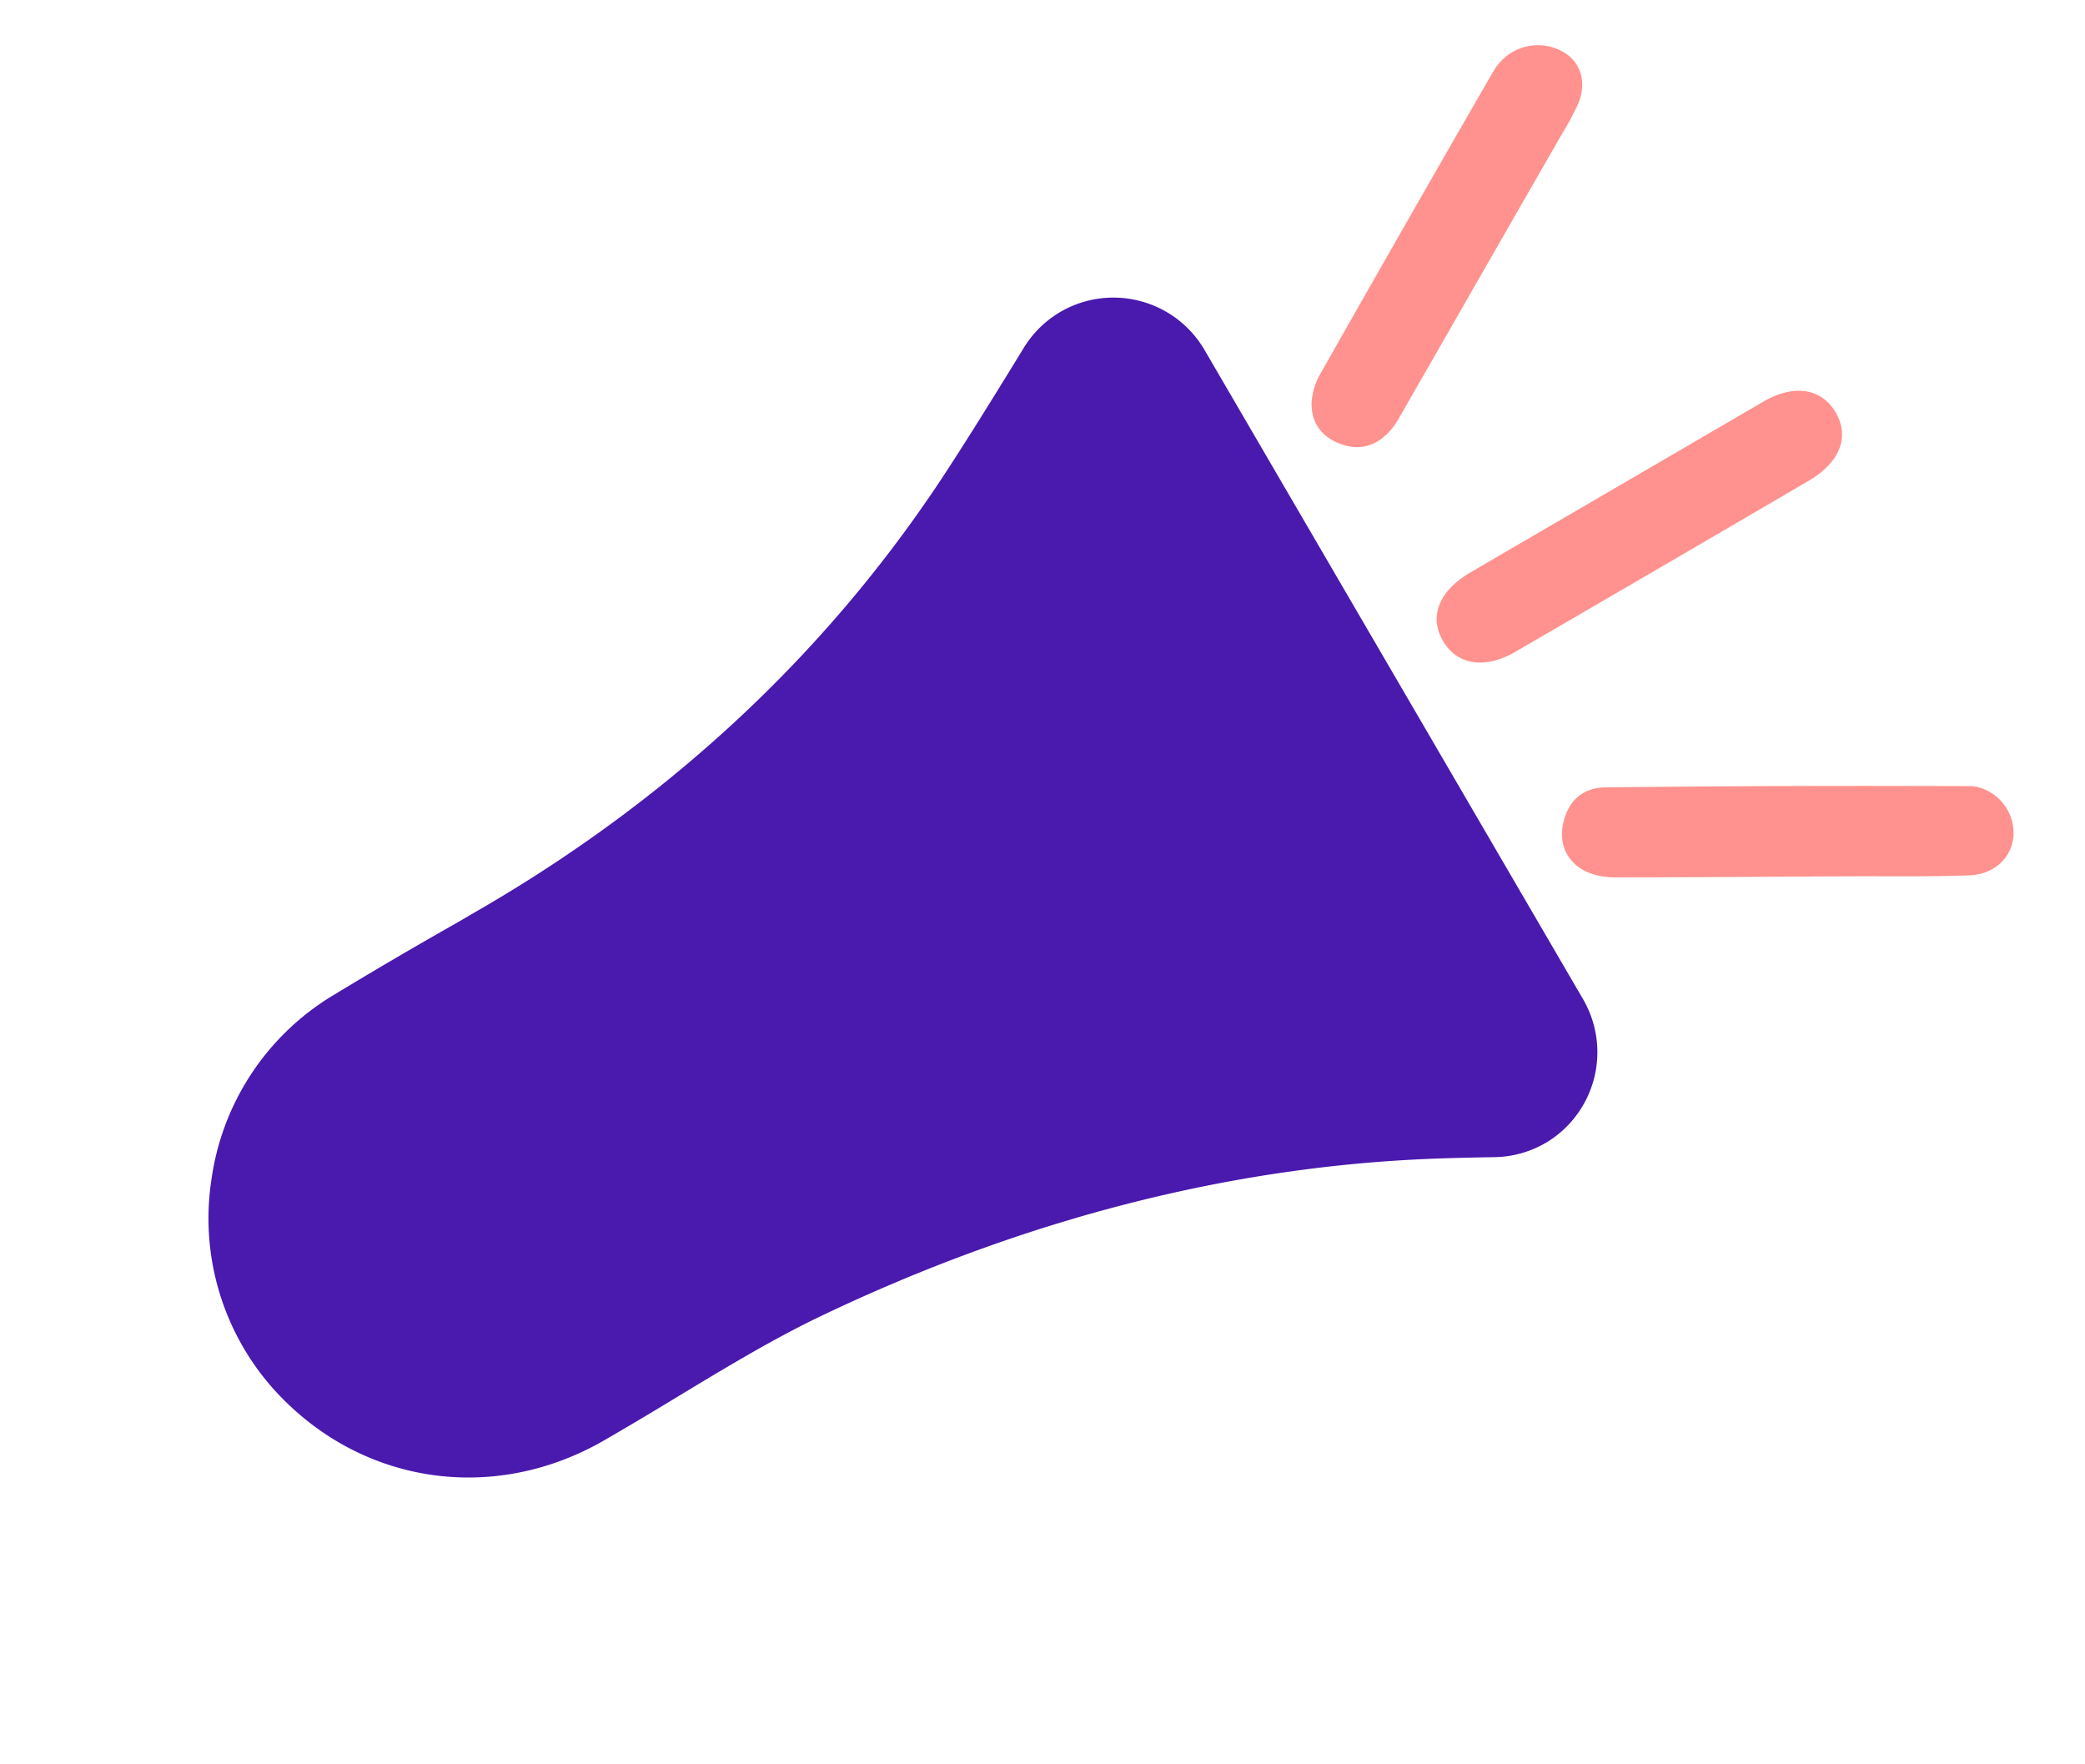
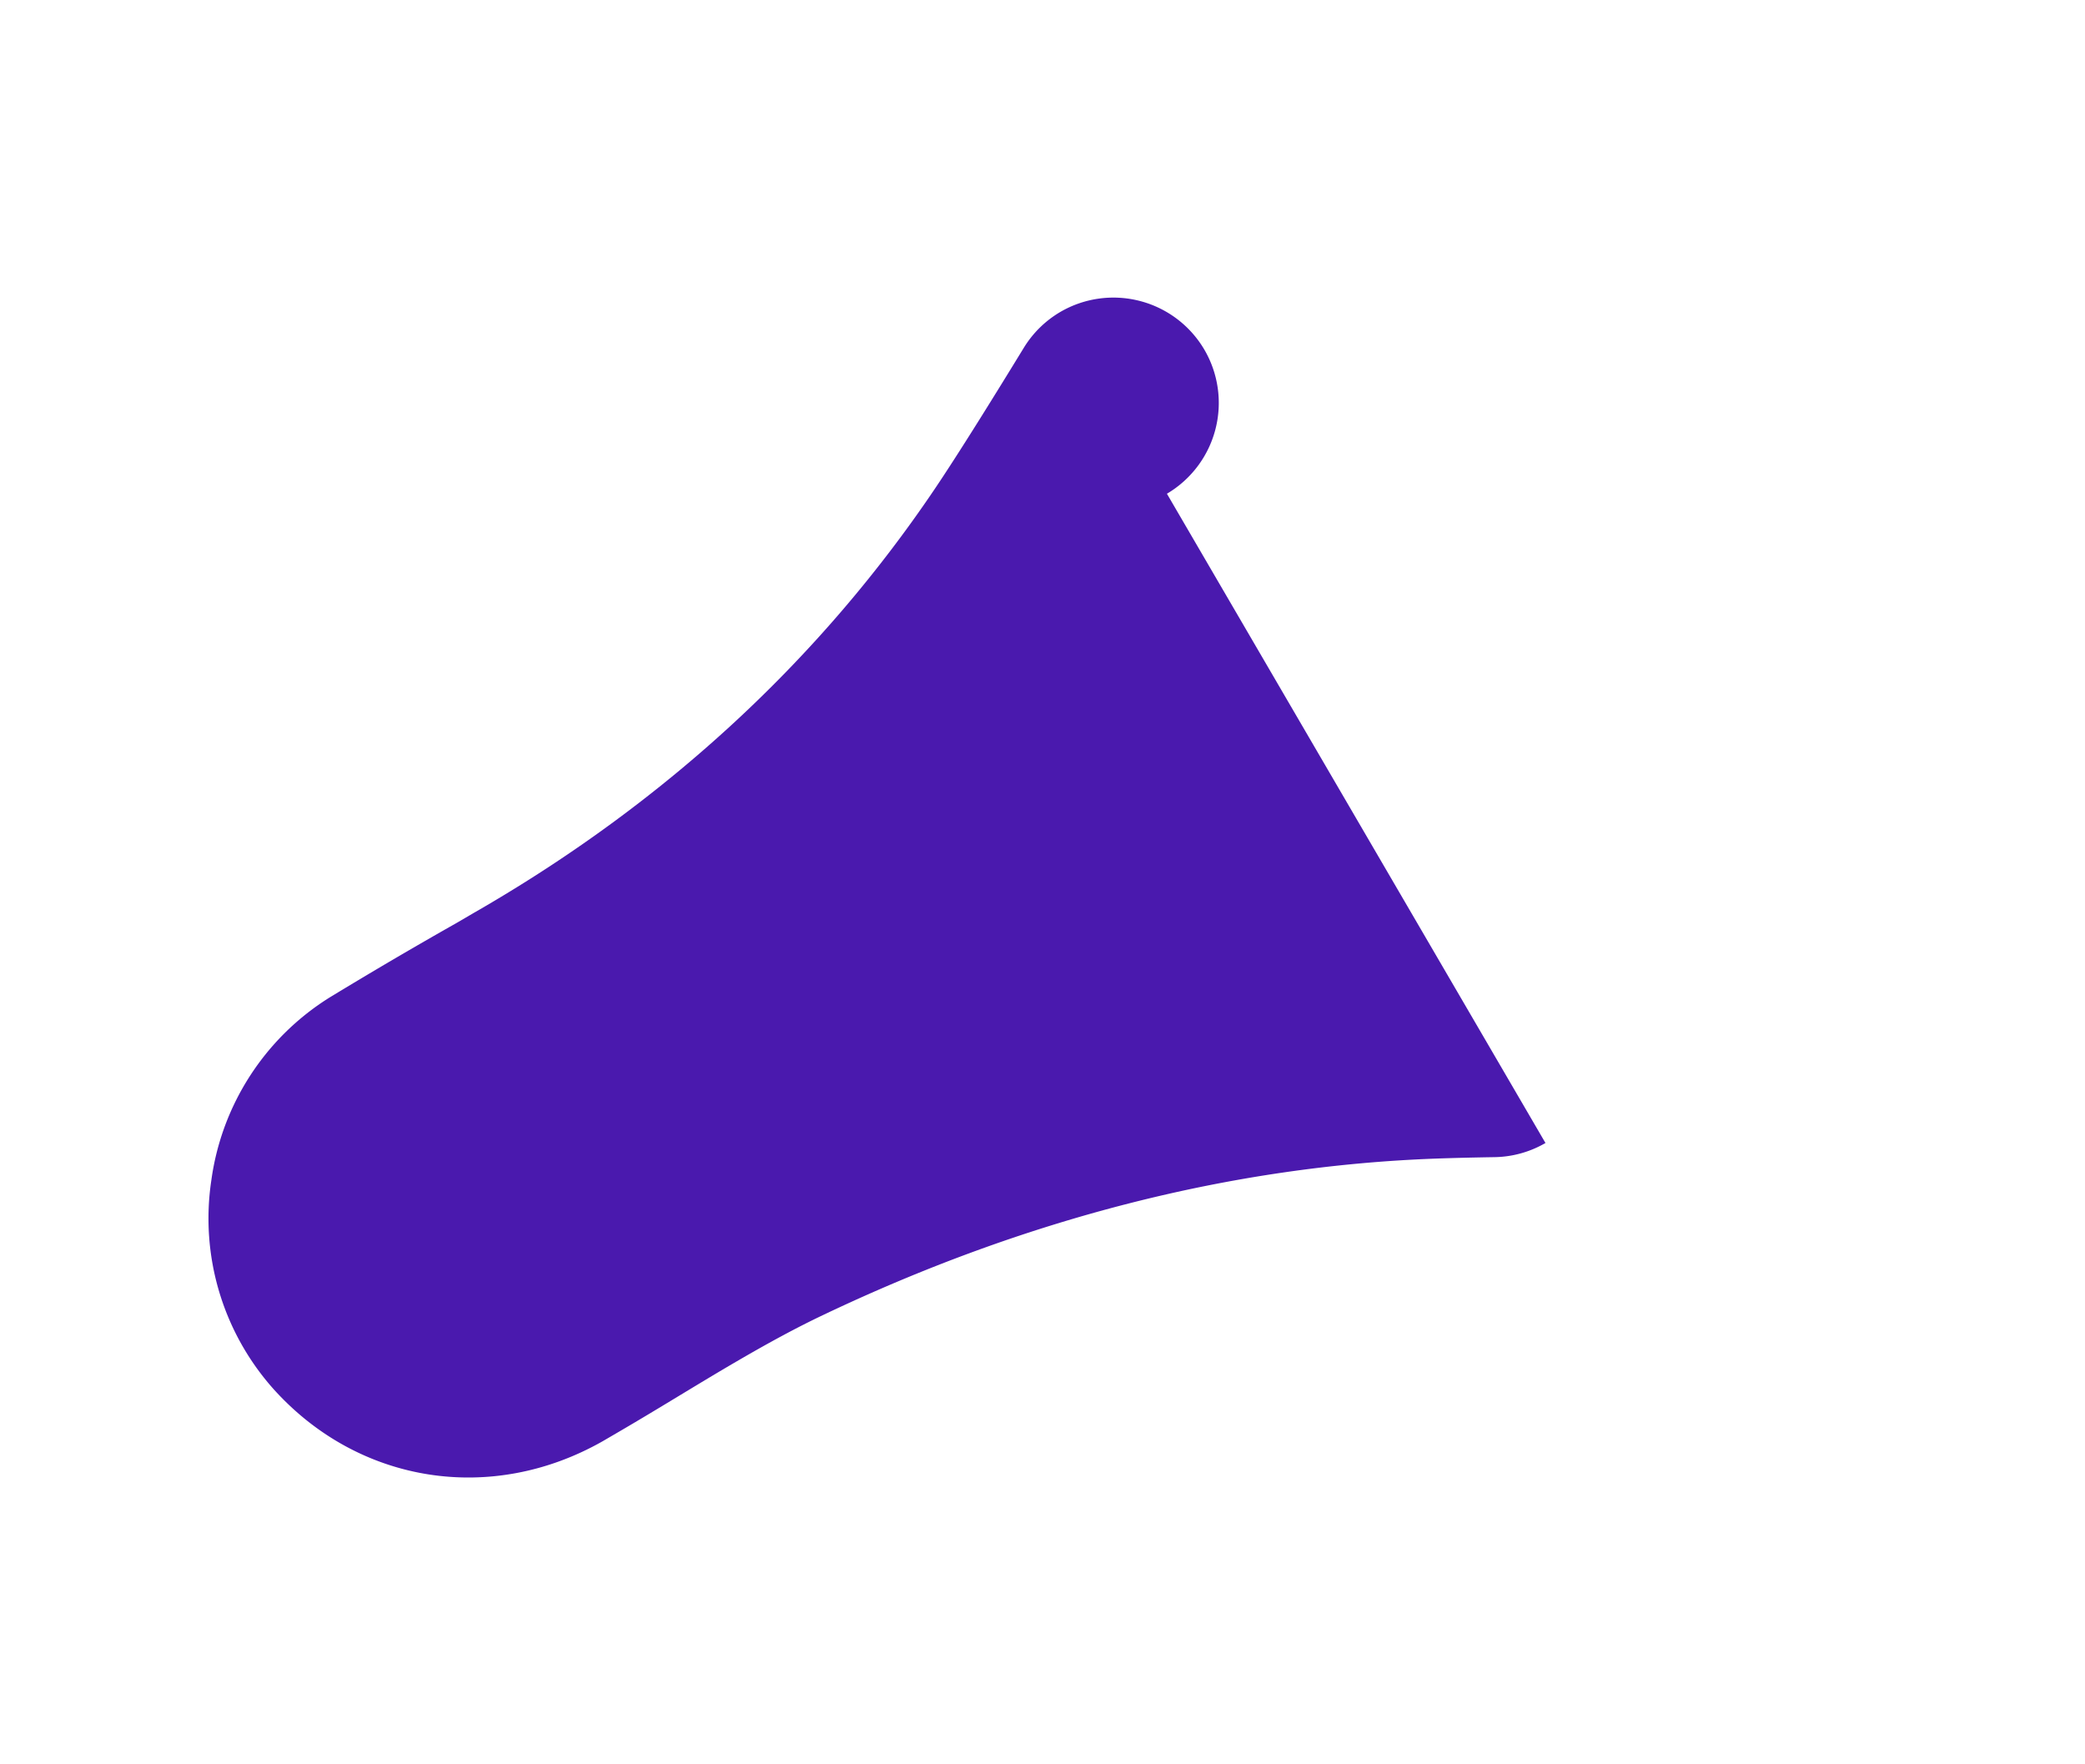
<svg xmlns="http://www.w3.org/2000/svg" width="52" height="44" fill="none" viewBox="0 0 52 44">
-   <path fill="#FF928E" d="m40.346 12.134 3.628-2.115c.768-.448 1.455-.338 1.81.27.354.61.1 1.247-.677 1.702-2.434 1.425-4.87 2.845-7.31 4.262-.768.448-1.459.33-1.811-.273-.352-.604-.096-1.244.678-1.699 1.225-.718 2.454-1.43 3.682-2.147ZM37.262 1.753a1.271 1.271 0 0 1 1.76-.437c.426.269.546.766.34 1.266-.116.254-.248.5-.395.738-1.36 2.368-2.718 4.738-4.077 7.109-.346.603-.844.839-1.383.668-.503-.157-.805-.514-.796-1.048a1.63 1.63 0 0 1 .22-.729c1.431-2.525 2.873-5.046 4.326-7.563l.005-.004Zm12.129 17.895a1.184 1.184 0 0 1 .826 1.184c-.04.563-.48.978-1.116.999-1.01.036-2.021.018-3.032.023-1.936.01-3.872.026-5.808.026-.882-.001-1.424-.557-1.283-1.306.112-.58.477-.933 1.067-.938a578.68 578.68 0 0 1 9.1-.03.803.803 0 0 1 .246.042Z" />
-   <path fill="#4A19AE" d="M38.544 28.505a2.61 2.61 0 0 1-1.281.353c-.546.009-1 .02-1.428.035-5.102.182-10.256 1.496-15.315 3.906-.637.303-1.316.668-2.138 1.147-.482.28-.97.576-1.448.865-.477.289-.975.59-1.472.88l-.432.252c-2.775 1.576-6.08 1.06-8.205-1.298a6.39 6.39 0 0 1-1.554-5.212A6.395 6.395 0 0 1 8.23 24.87a117.095 117.095 0 0 1 3.16-1.854l.436-.255.225-.13c4.608-2.688 8.399-6.198 11.254-10.426.613-.907 1.548-2.418 2.226-3.527.226-.371.54-.68.916-.9a2.63 2.63 0 0 1 3.592.946l9.442 16.193a2.63 2.63 0 0 1-.936 3.589Z" />
+   <path fill="#4A19AE" d="M38.544 28.505a2.61 2.61 0 0 1-1.281.353c-.546.009-1 .02-1.428.035-5.102.182-10.256 1.496-15.315 3.906-.637.303-1.316.668-2.138 1.147-.482.28-.97.576-1.448.865-.477.289-.975.59-1.472.88l-.432.252c-2.775 1.576-6.08 1.06-8.205-1.298a6.39 6.39 0 0 1-1.554-5.212A6.395 6.395 0 0 1 8.23 24.87a117.095 117.095 0 0 1 3.16-1.854l.436-.255.225-.13c4.608-2.688 8.399-6.198 11.254-10.426.613-.907 1.548-2.418 2.226-3.527.226-.371.54-.68.916-.9a2.63 2.63 0 0 1 3.592.946a2.63 2.63 0 0 1-.936 3.589Z" />
</svg>